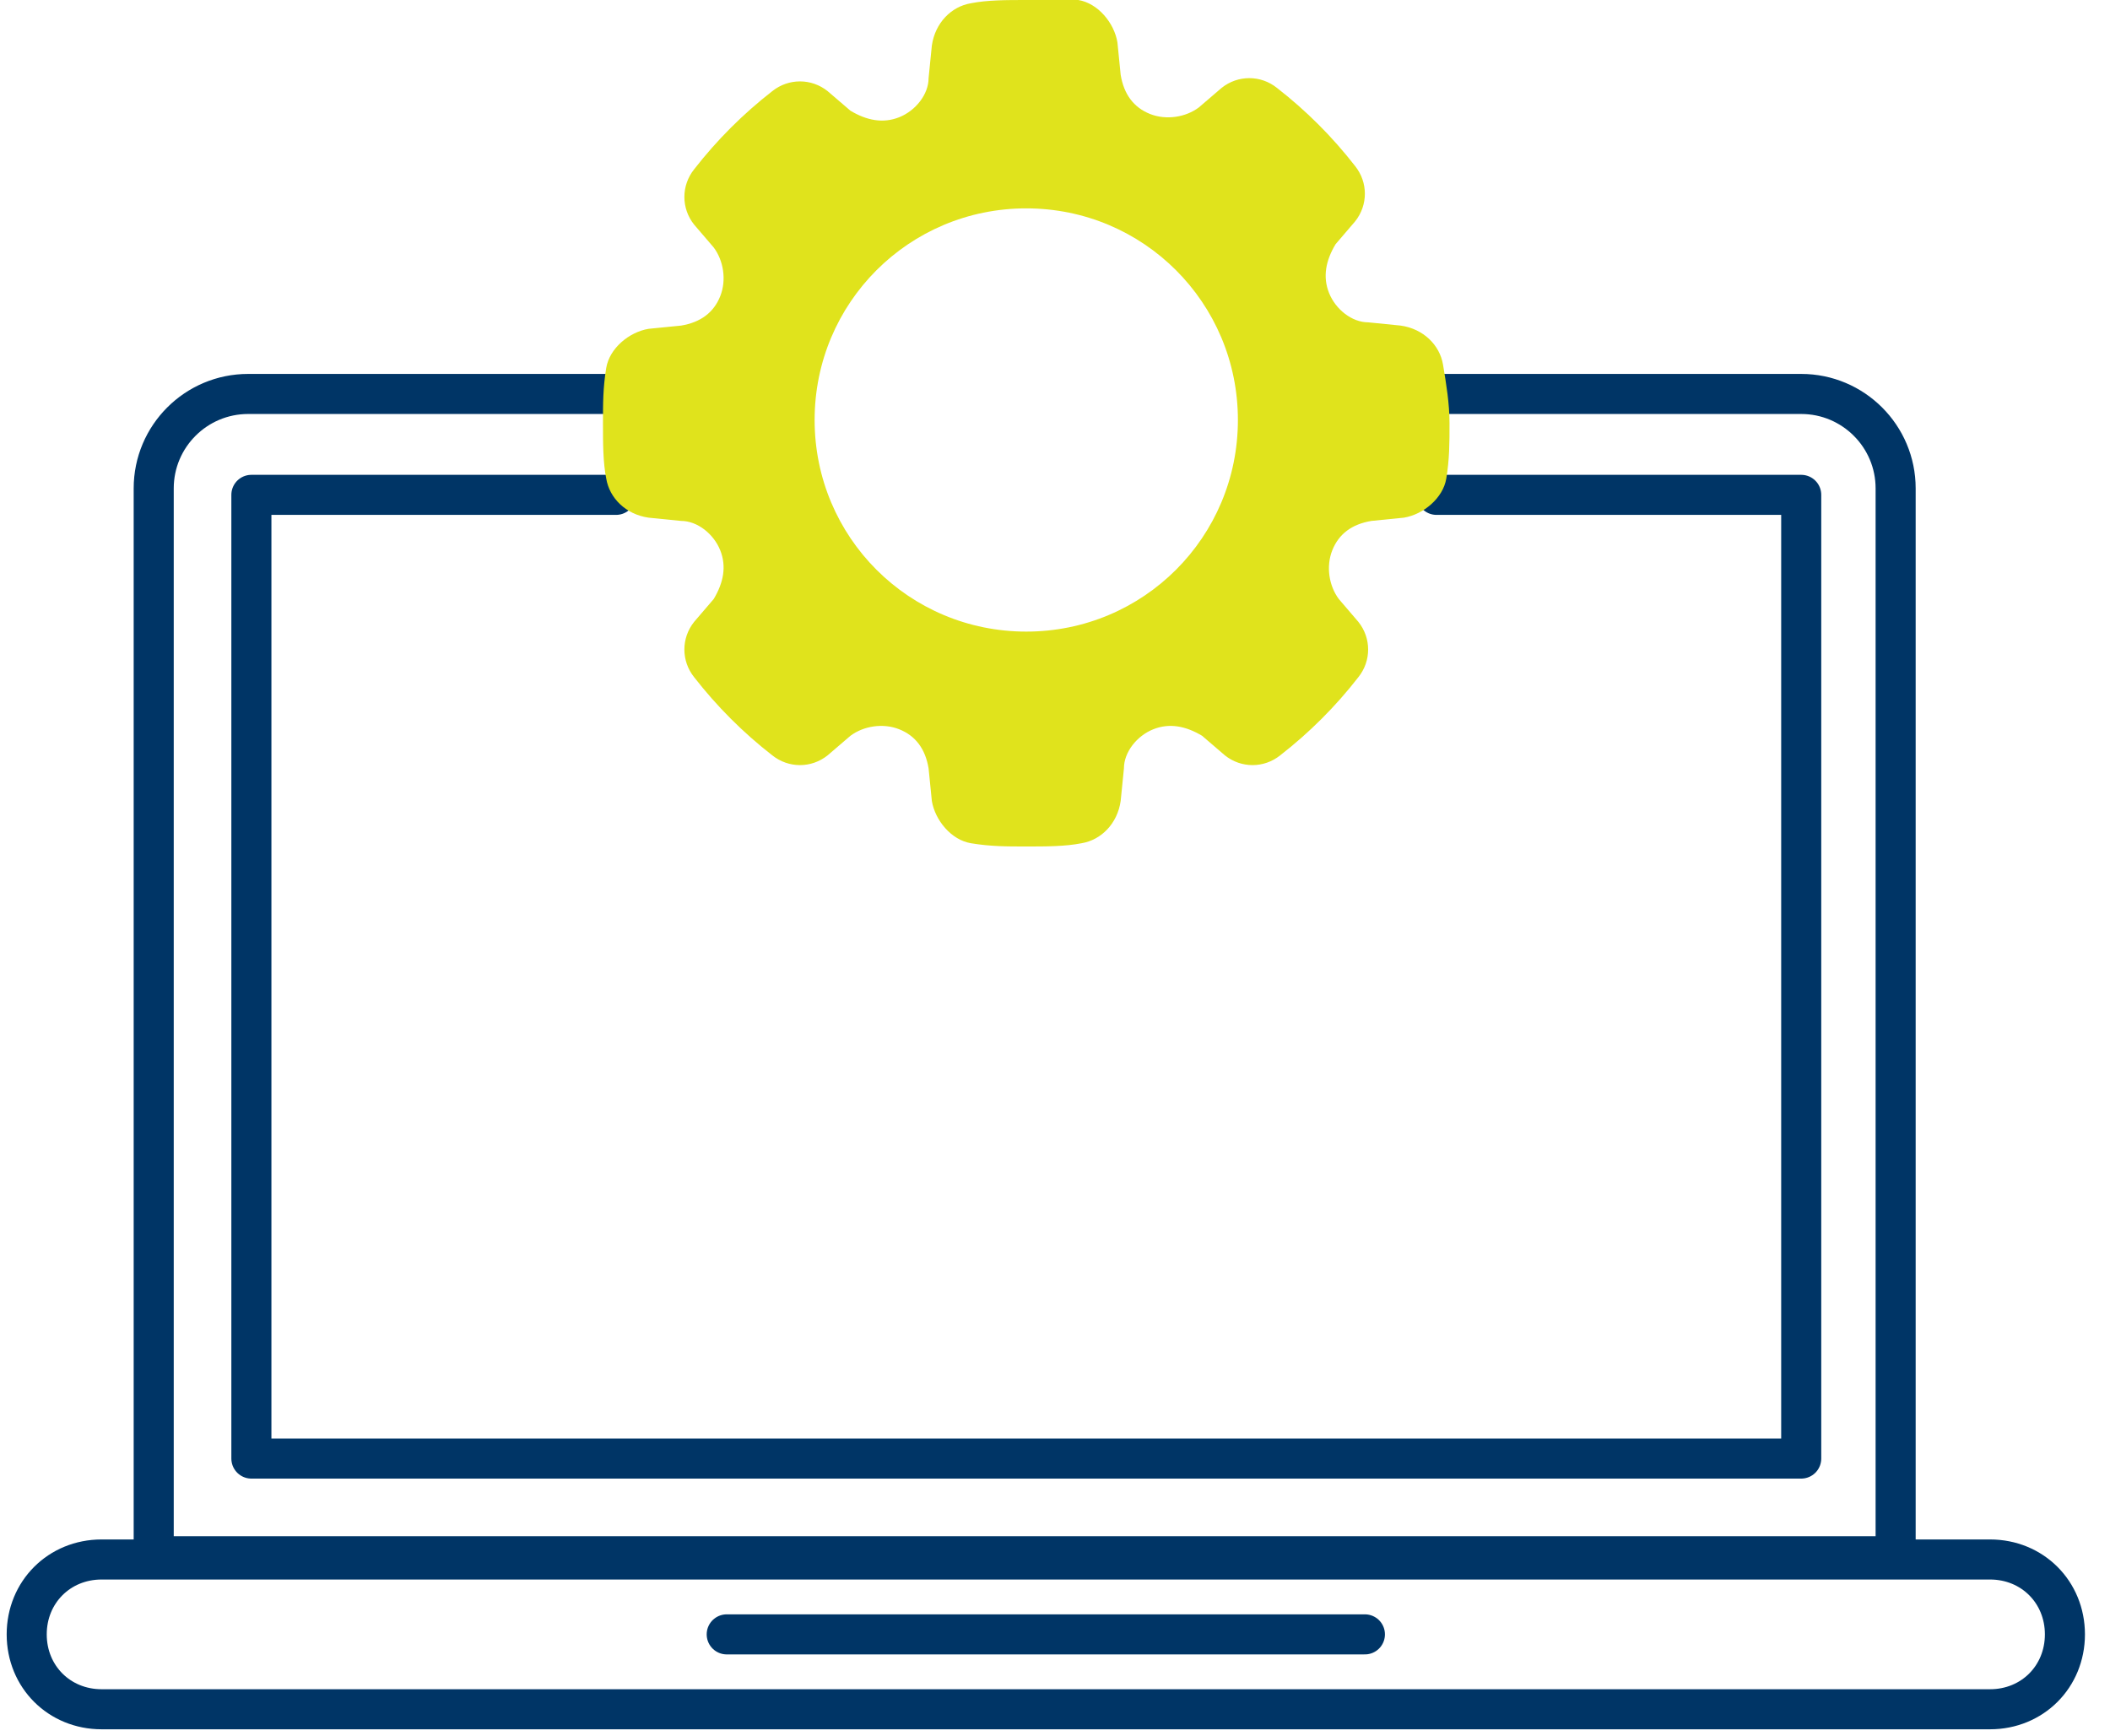
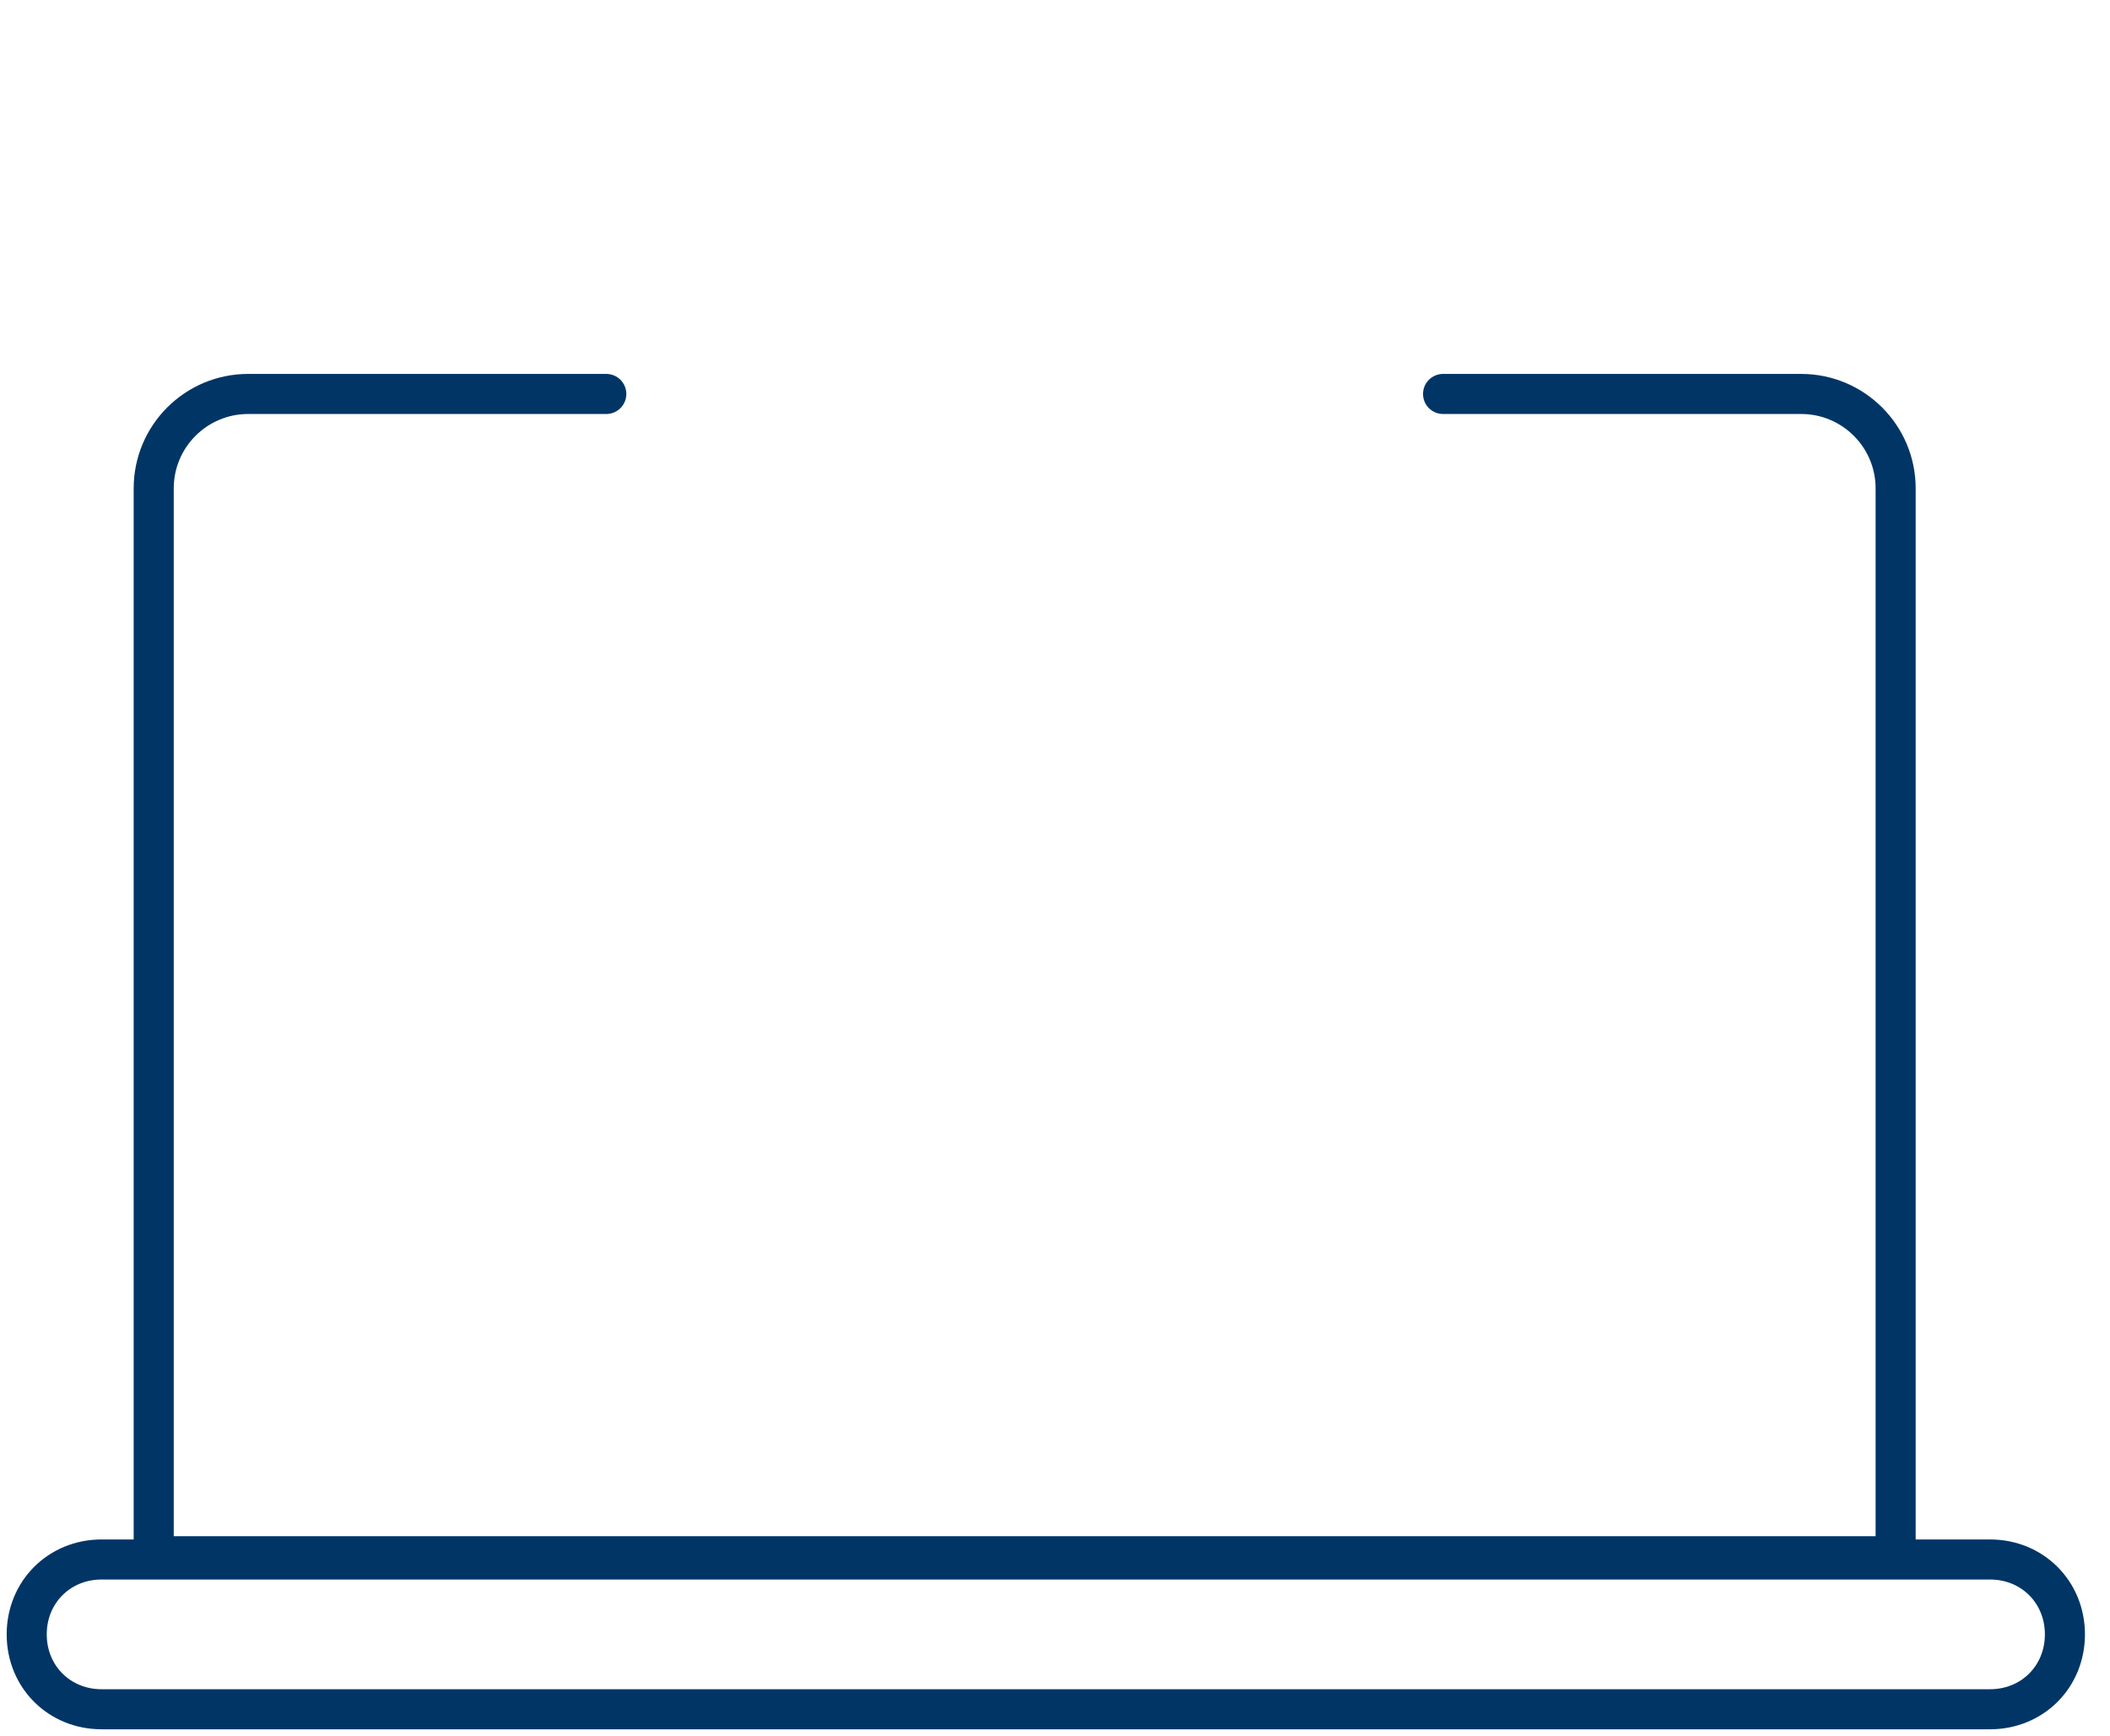
<svg xmlns="http://www.w3.org/2000/svg" width="79" height="65" viewBox="0 0 79 65" fill="none">
  <path d="M74.509 64H3.804C2.219 64 1 62.781 1 61.196C1 59.611 2.219 58.392 3.804 58.392H74.509C76.093 58.392 77.312 59.611 77.312 61.196C77.312 62.781 76.093 64 74.509 64Z" stroke="#003566" stroke-width="1.5" stroke-miterlimit="10" stroke-linecap="round" stroke-linejoin="round" />
-   <path d="M27.209 61.196H51.103" stroke="#003566" stroke-width="1.5" stroke-miterlimit="10" stroke-linecap="round" stroke-linejoin="round" />
-   <path d="M53.785 18.529H67.439V54.613H9.412V18.529H23.065" stroke="#003566" stroke-width="1.5" stroke-miterlimit="10" stroke-linecap="round" stroke-linejoin="round" />
  <path d="M22.7 14.751H9.29C7.34 14.751 5.755 16.335 5.755 18.286V58.27H70.974V18.286C70.974 16.335 69.389 14.751 67.439 14.751H54.029" stroke="#003566" stroke-width="1.5" stroke-miterlimit="10" stroke-linecap="round" stroke-linejoin="round" />
-   <path d="M54.028 13.653C53.906 12.922 53.296 12.312 52.443 12.191L51.224 12.069C50.614 12.069 50.005 11.581 49.761 10.971C49.517 10.362 49.639 9.752 50.005 9.143L50.736 8.29C51.224 7.68 51.224 6.827 50.736 6.217C49.883 5.12 48.908 4.145 47.81 3.291C47.201 2.804 46.348 2.804 45.738 3.291L44.885 4.023C44.397 4.389 43.666 4.51 43.056 4.267C42.447 4.023 42.081 3.535 41.959 2.804L41.837 1.585C41.715 0.853 41.106 0.122 40.374 0C39.887 0 39.155 0 38.424 0C37.692 0 36.961 0 36.351 0.122C35.62 0.244 35.011 0.853 34.889 1.707L34.767 2.926C34.767 3.535 34.279 4.145 33.669 4.389C33.06 4.632 32.45 4.51 31.841 4.145L30.988 3.413C30.378 2.926 29.525 2.926 28.915 3.413C27.818 4.267 26.843 5.242 25.989 6.339C25.502 6.949 25.502 7.802 25.989 8.411L26.721 9.265C27.087 9.752 27.209 10.484 26.965 11.093C26.721 11.703 26.233 12.069 25.502 12.191L24.283 12.312C23.551 12.434 22.82 13.044 22.698 13.775C22.576 14.507 22.576 15.116 22.576 15.848C22.576 16.579 22.576 17.311 22.698 17.92C22.82 18.651 23.43 19.261 24.283 19.383L25.502 19.505C26.111 19.505 26.721 19.992 26.965 20.602C27.209 21.211 27.087 21.821 26.721 22.43L25.989 23.284C25.502 23.893 25.502 24.747 25.989 25.356C26.843 26.453 27.818 27.429 28.915 28.282C29.525 28.77 30.378 28.77 30.988 28.282L31.841 27.55C32.329 27.185 33.06 27.063 33.669 27.307C34.279 27.55 34.645 28.038 34.767 28.77L34.889 29.989C35.011 30.72 35.62 31.451 36.351 31.573C37.083 31.695 37.692 31.695 38.424 31.695C39.155 31.695 39.887 31.695 40.496 31.573C41.228 31.451 41.837 30.842 41.959 29.989L42.081 28.77C42.081 28.16 42.569 27.55 43.178 27.307C43.788 27.063 44.397 27.185 45.007 27.55L45.86 28.282C46.469 28.77 47.323 28.77 47.932 28.282C49.029 27.429 50.005 26.453 50.858 25.356C51.346 24.747 51.346 23.893 50.858 23.284L50.127 22.43C49.761 21.943 49.639 21.211 49.883 20.602C50.127 19.992 50.614 19.627 51.346 19.505L52.565 19.383C53.296 19.261 54.028 18.651 54.15 17.92C54.271 17.189 54.271 16.579 54.271 15.848C54.271 15.116 54.15 14.385 54.028 13.653ZM38.424 23.649C34.035 23.649 30.5 20.114 30.5 15.726C30.5 11.337 34.035 7.802 38.424 7.802C42.812 7.802 46.348 11.337 46.348 15.726C46.348 20.114 42.812 23.649 38.424 23.649Z" fill="#E0E31C" />
</svg>